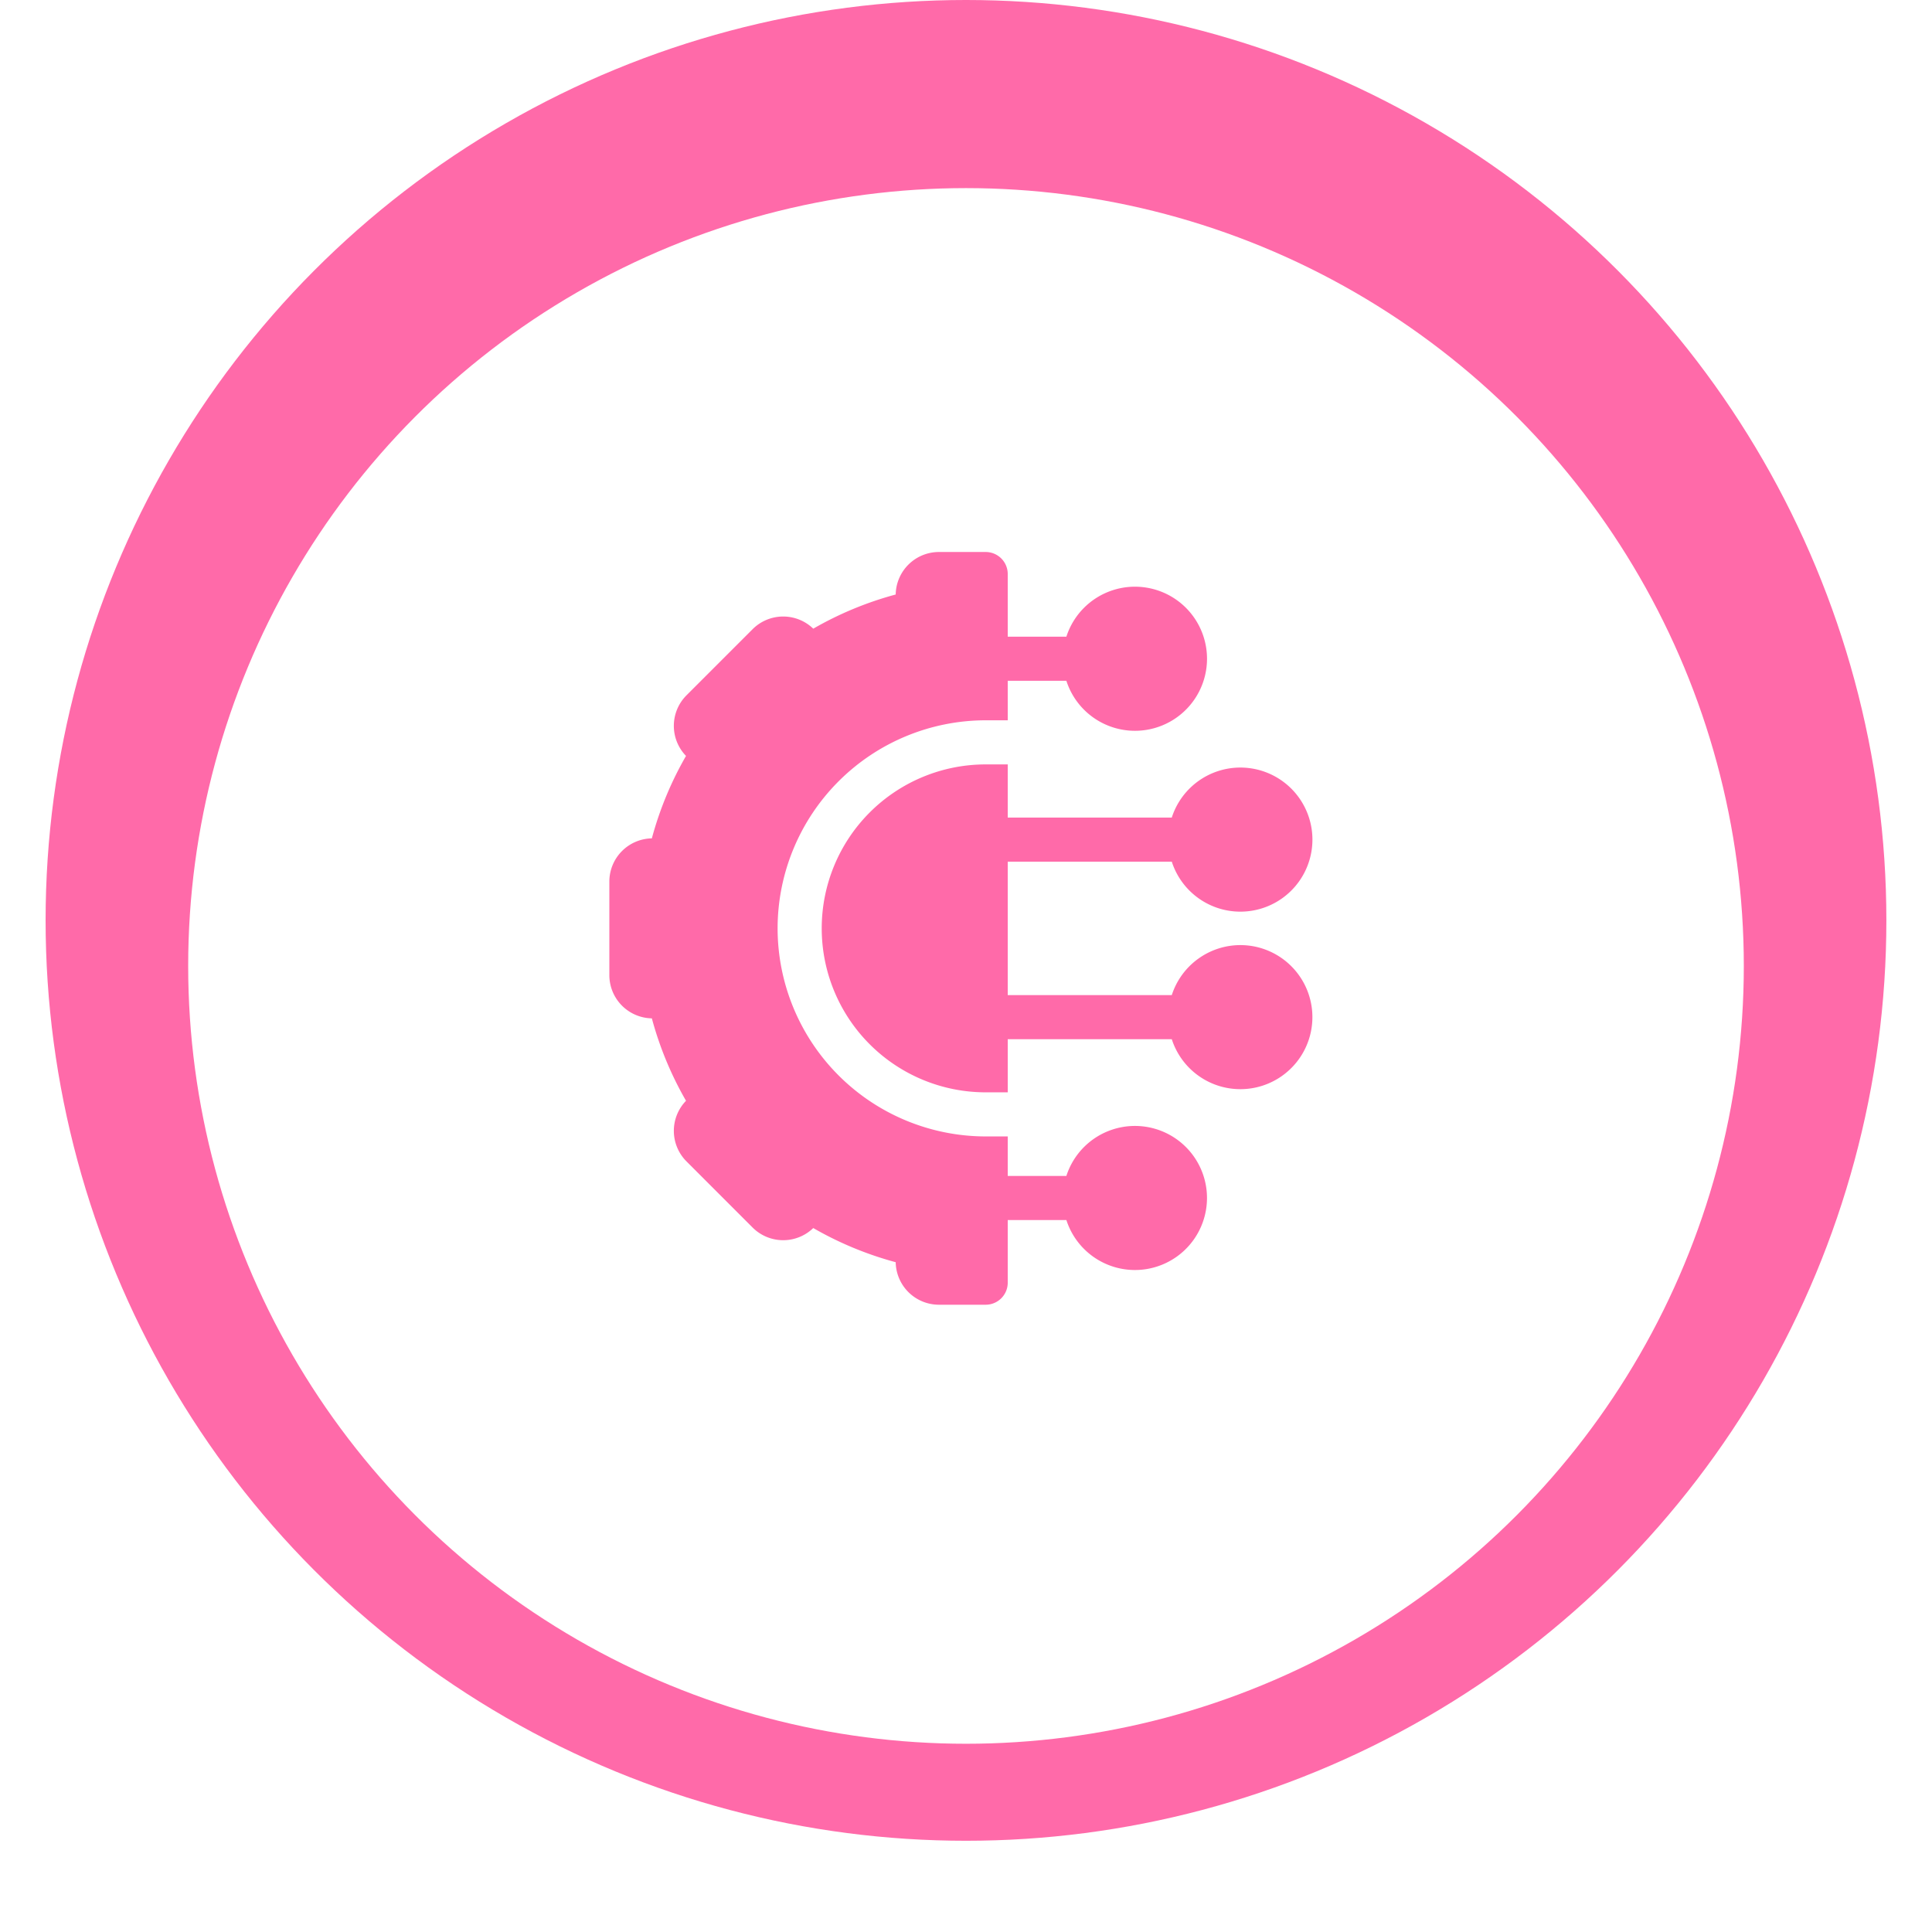
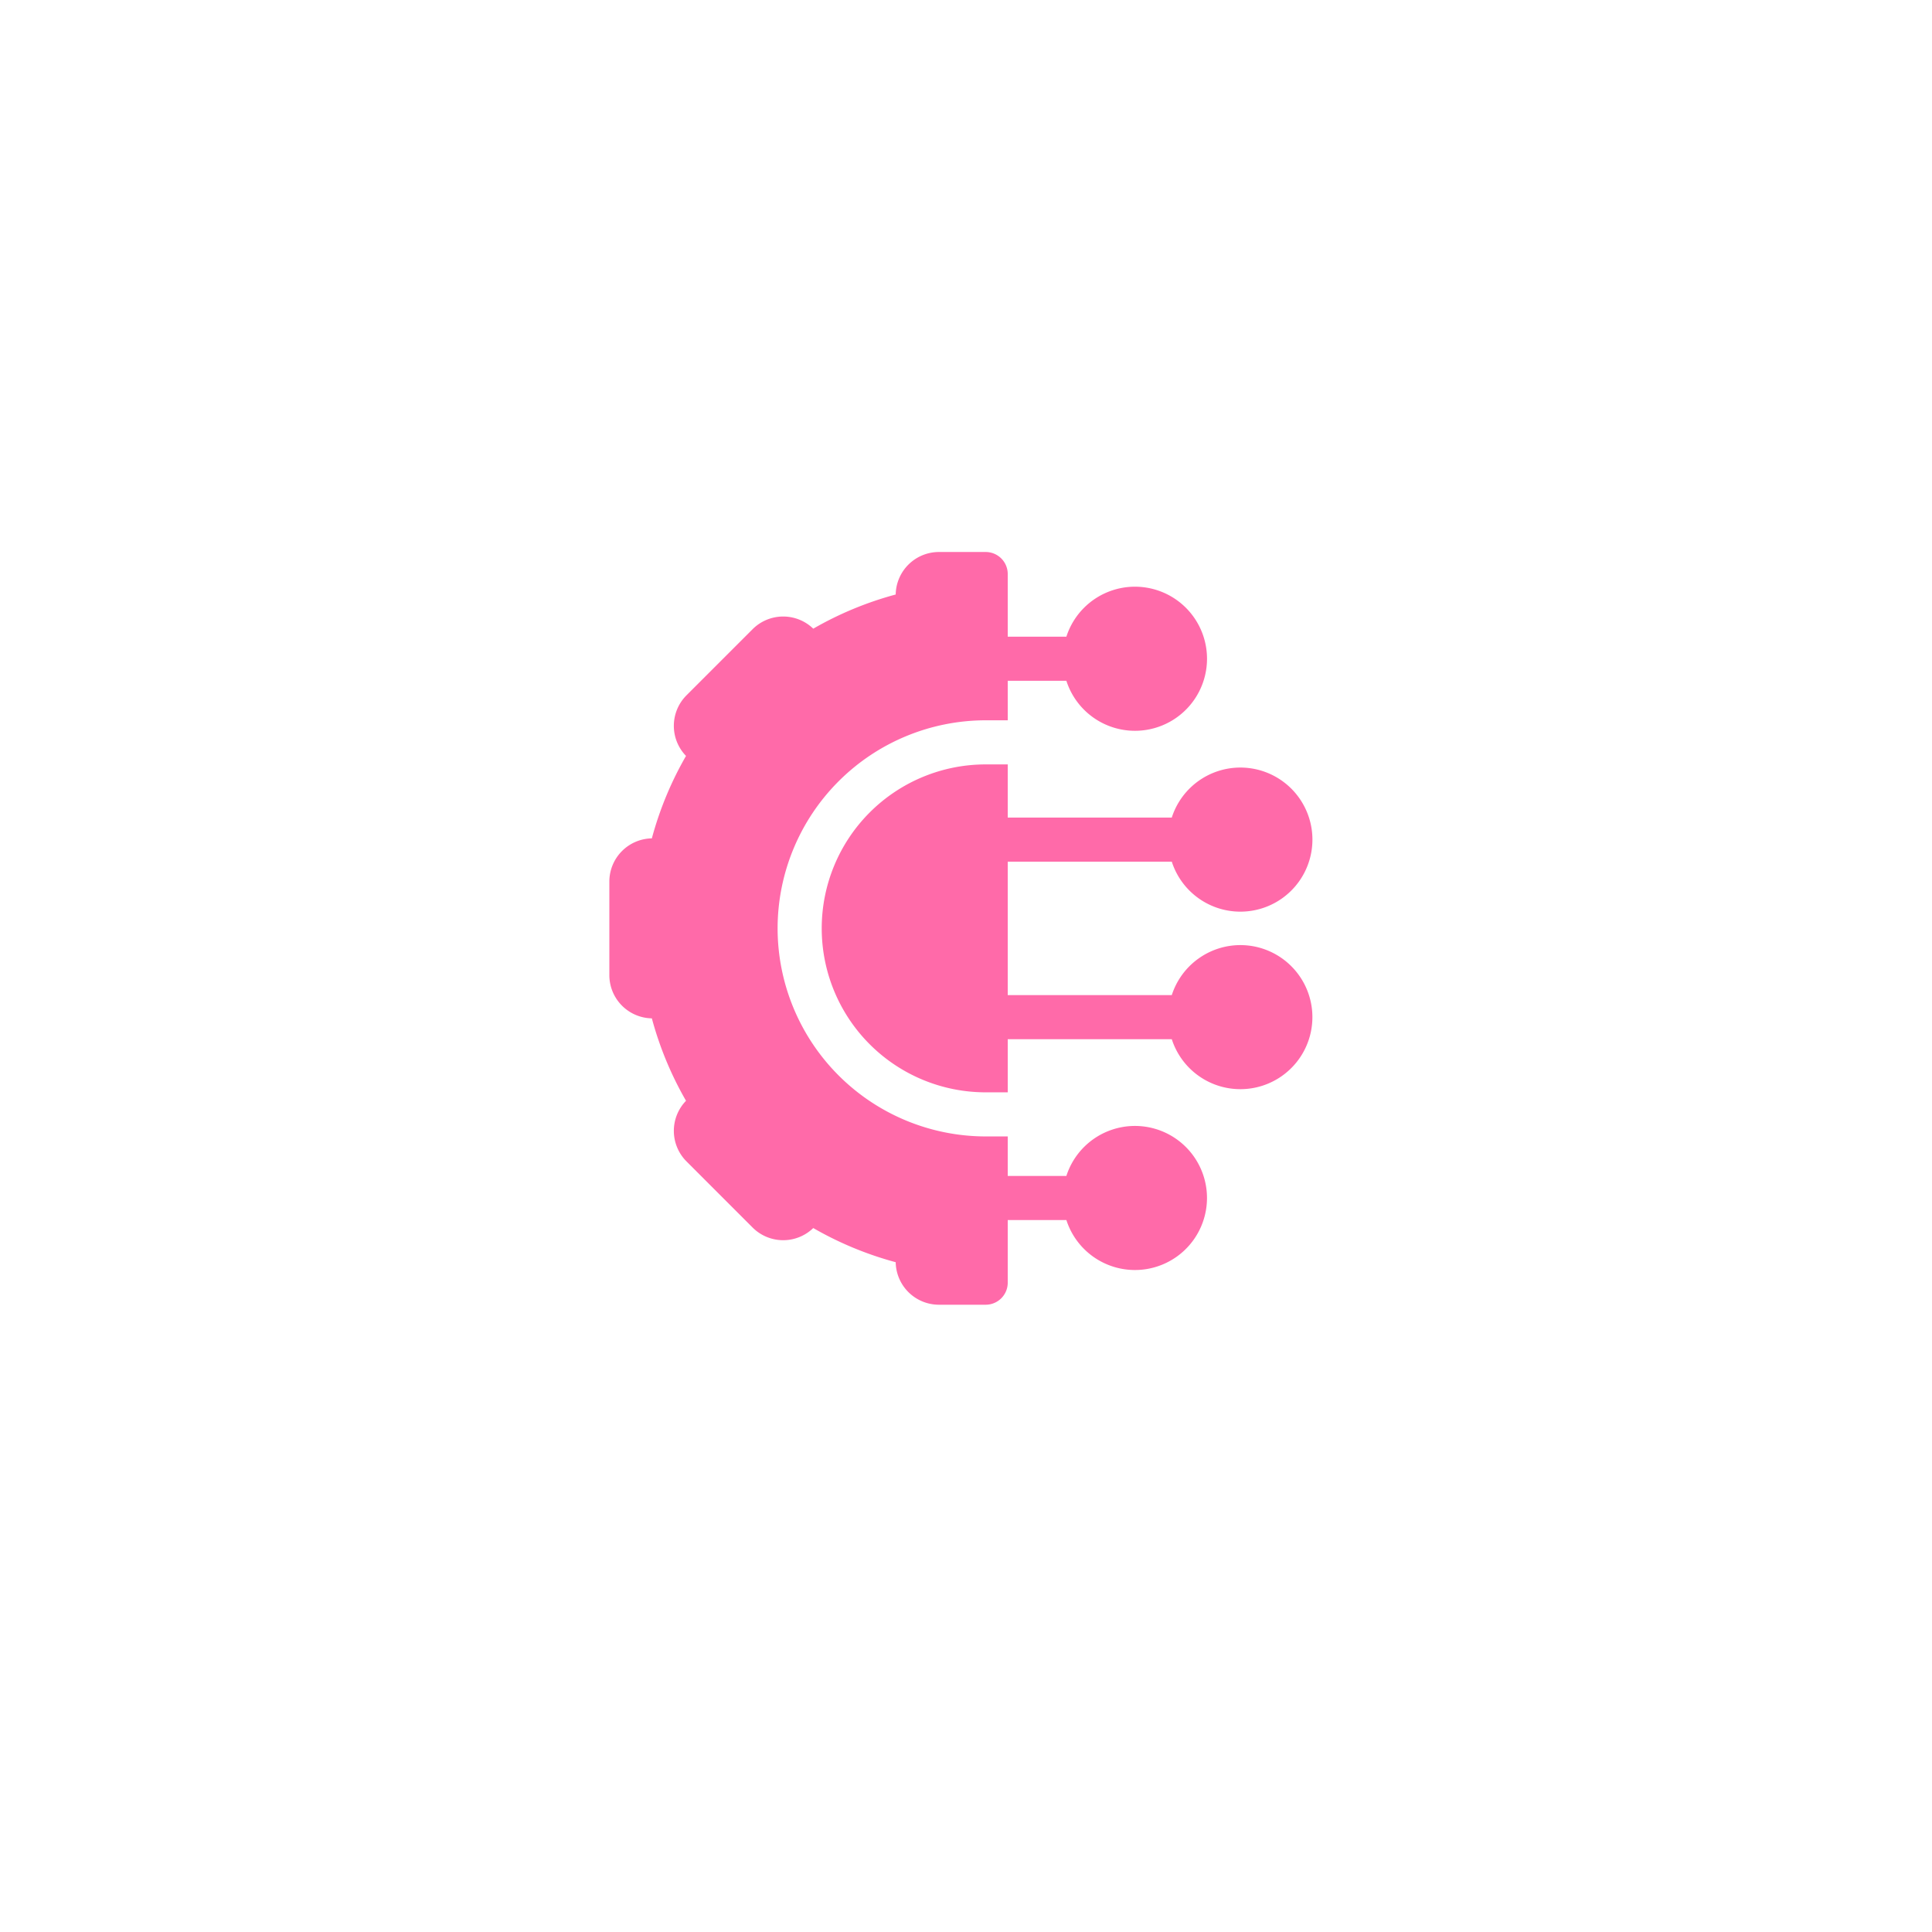
<svg xmlns="http://www.w3.org/2000/svg" width="154" height="154" viewBox="0 0 154 154">
  <defs>
    <clipPath id="clip-path">
-       <circle id="Mask" cx="73.364" cy="73.364" r="73.364" fill="#ff6aa9" />
-     </clipPath>
+       </clipPath>
    <filter id="Ellipse_12" x="0" y="0" width="154" height="154" filterUnits="userSpaceOnUse">
      <feOffset dy="3" input="SourceAlpha" />
      <feGaussianBlur stdDeviation="5" result="blur" />
      <feFlood flood-opacity="0.161" />
      <feComposite operator="in" in2="blur" />
      <feComposite in="SourceGraphic" />
    </filter>
  </defs>
  <g id="Group_539" data-name="Group 539" transform="translate(-1528.41 -4280.255)">
    <g id="Image" transform="translate(1532.045 4280.255)">
-       <circle id="Mask-2" data-name="Mask" cx="73.364" cy="73.364" r="73.364" transform="translate(0)" fill="#ff6aa9" />
-     </g>
+       </g>
    <g transform="matrix(1, 0, 0, 1, 1528.41, 4280.25)" filter="url(#Ellipse_12)">
-       <circle id="Ellipse_12-2" data-name="Ellipse 12" cx="62" cy="62" r="62" transform="translate(15 12)" fill="#fff" />
-     </g>
+       </g>
    <g id="artificial-intelligence" transform="translate(1560.093 4324.255)">
      <path id="Path_344" data-name="Path 344" d="M30.3,30A16.6,16.6,0,0,1,46.886,13.415h1.758V10.267h4.674a5.743,5.743,0,1,0,0-3.516H48.644V1.758A1.758,1.758,0,0,0,46.886,0H43.157a3.448,3.448,0,0,0-3.444,3.388,27.419,27.419,0,0,0-6.571,2.724,3.448,3.448,0,0,0-4.832.038l-5.274,5.274A3.444,3.444,0,0,0,23,16.255a27.425,27.425,0,0,0-2.724,6.571,3.448,3.448,0,0,0-3.388,3.444v7.459a3.448,3.448,0,0,0,3.388,3.444A27.414,27.414,0,0,0,23,43.744a3.444,3.444,0,0,0,.038,4.832L28.31,53.85a3.449,3.449,0,0,0,4.832.038,27.414,27.414,0,0,0,6.571,2.723A3.448,3.448,0,0,0,43.157,60h3.729a1.758,1.758,0,0,0,1.758-1.758V53.249h4.674a5.742,5.742,0,1,0,0-3.516H48.644V46.585H46.886A16.6,16.6,0,0,1,30.3,30Z" fill="#ff6aa9" />
      <path id="Path_345" data-name="Path 345" d="M194.73,158.878a5.752,5.752,0,0,0-5.466,3.985H176.188V152.227h13.076a5.743,5.743,0,1,0,0-3.516H176.188v-4.236H174.43a13.069,13.069,0,1,0,0,26.139h1.758v-4.236h13.076a5.742,5.742,0,1,0,5.466-7.5Z" transform="translate(-127.544 -127.544)" fill="#ff6aa9" />
    </g>
  </g>
</svg>